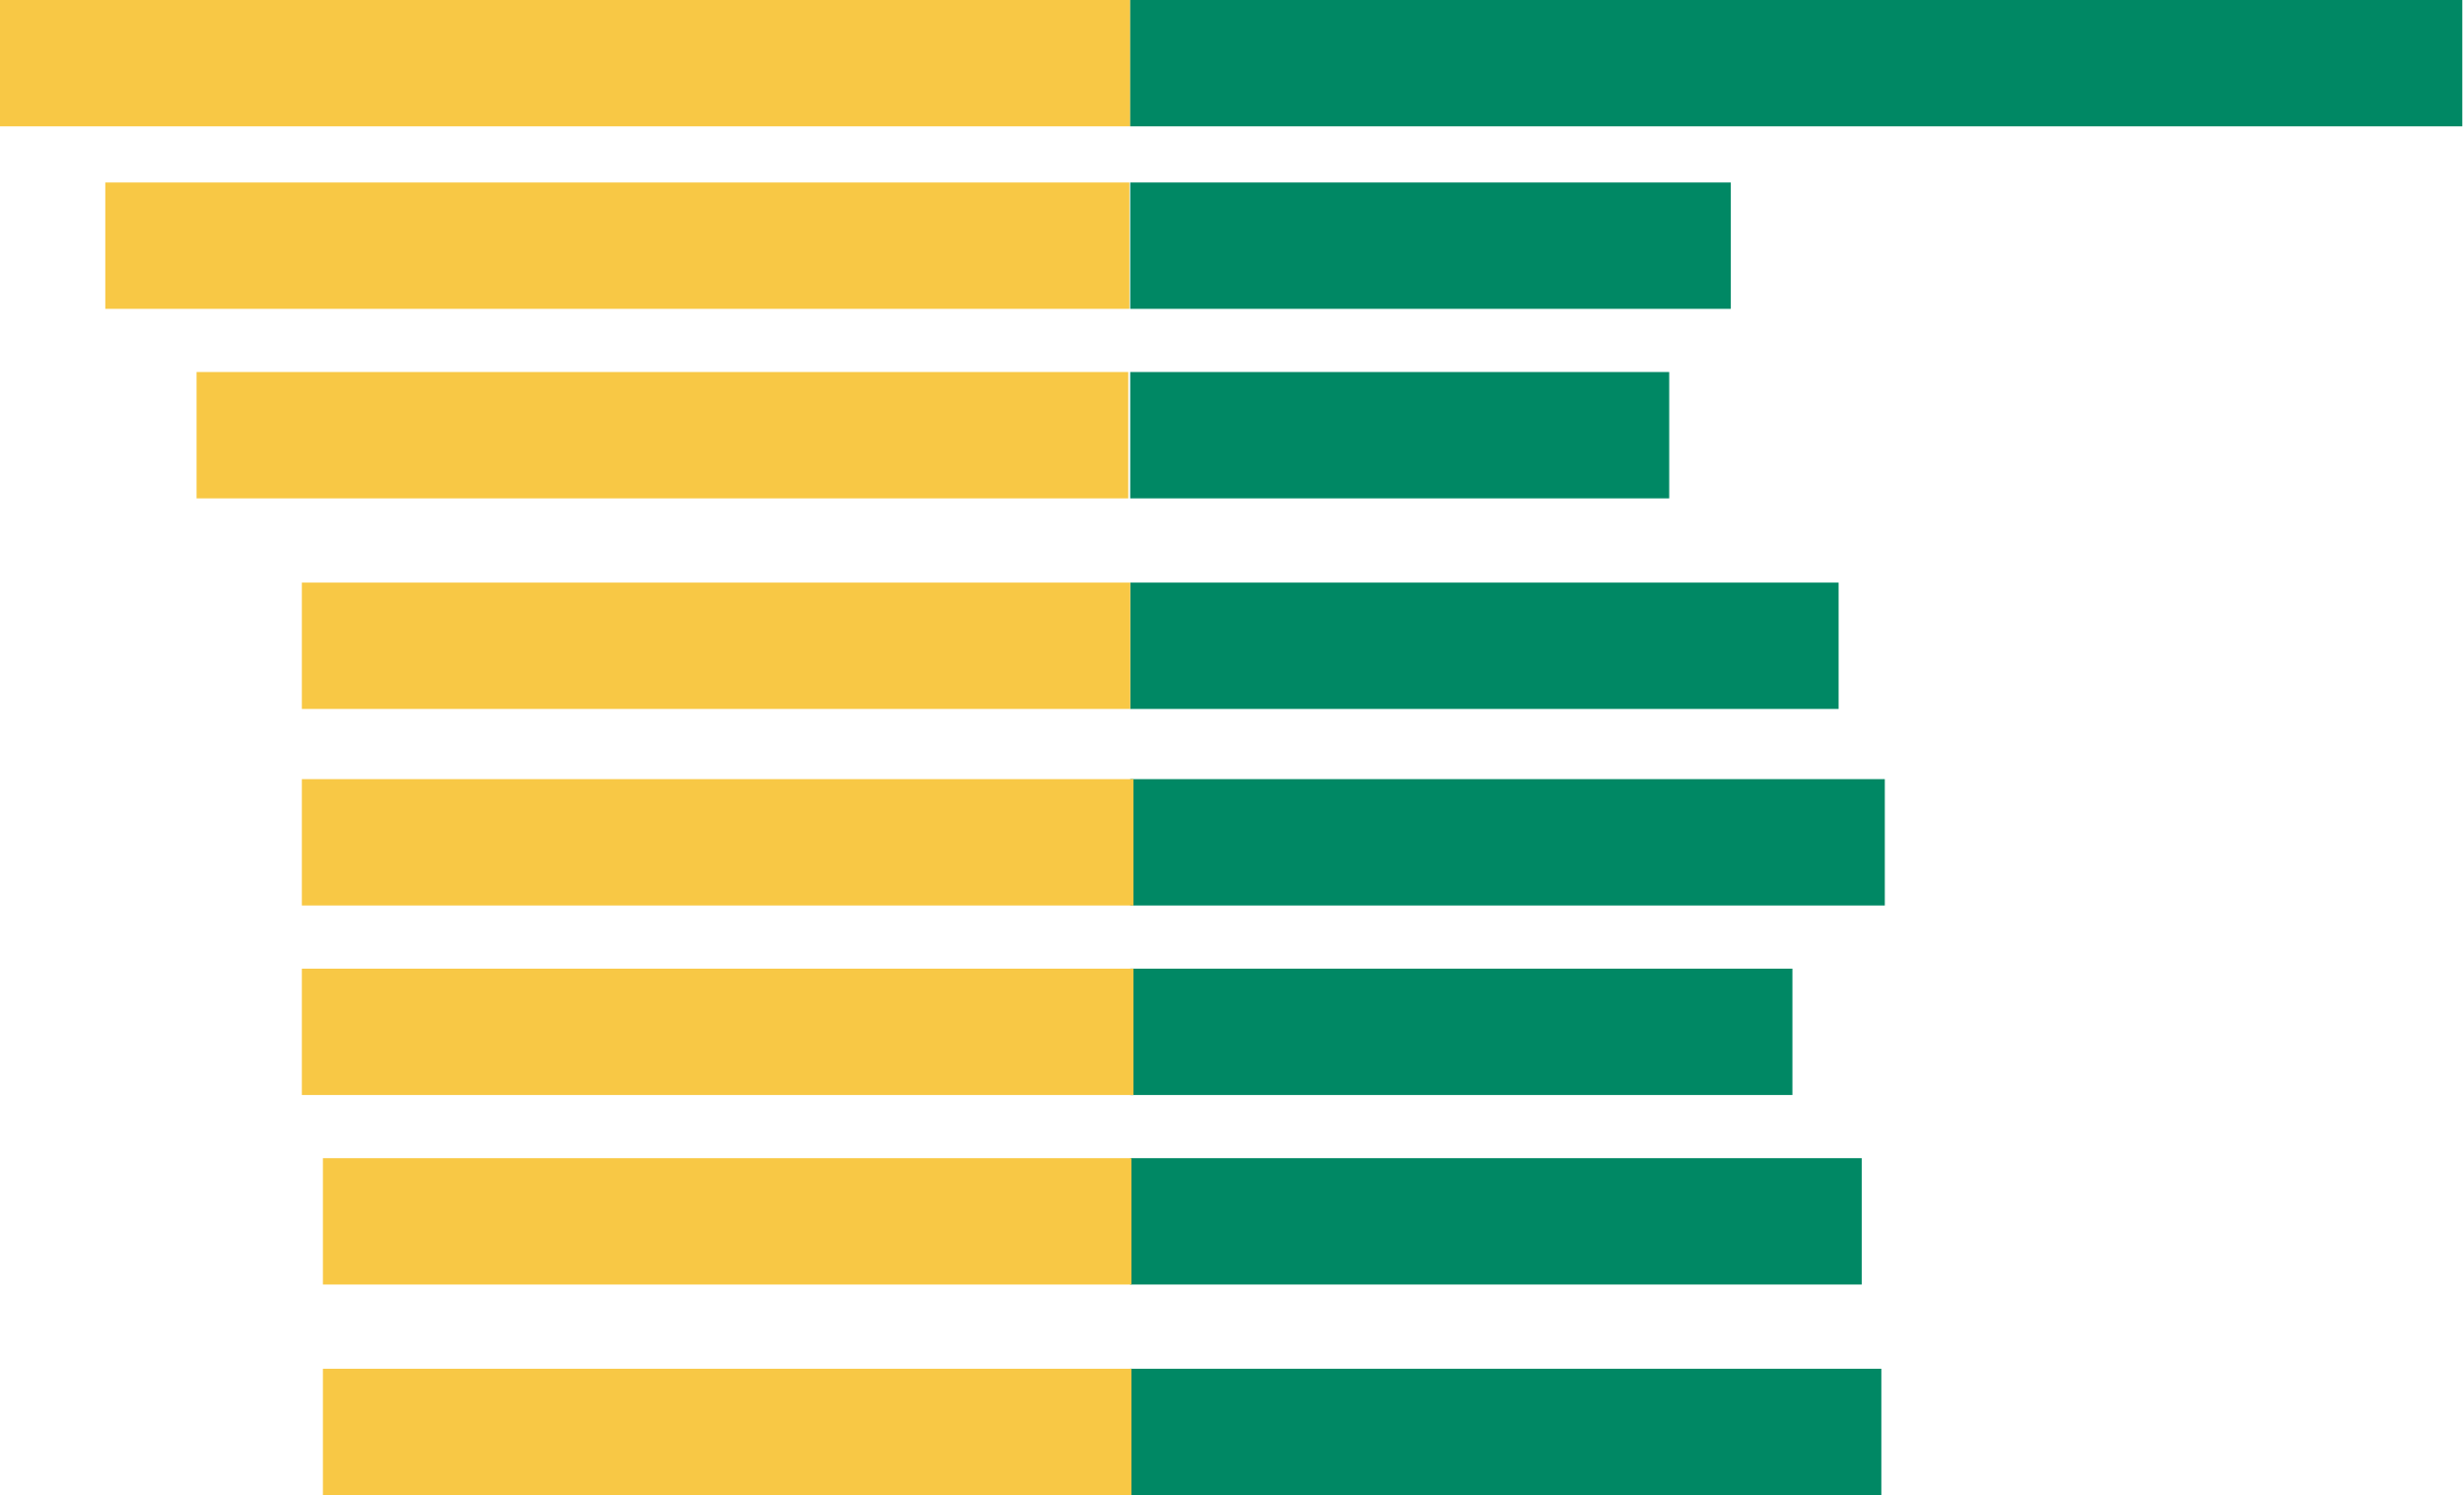
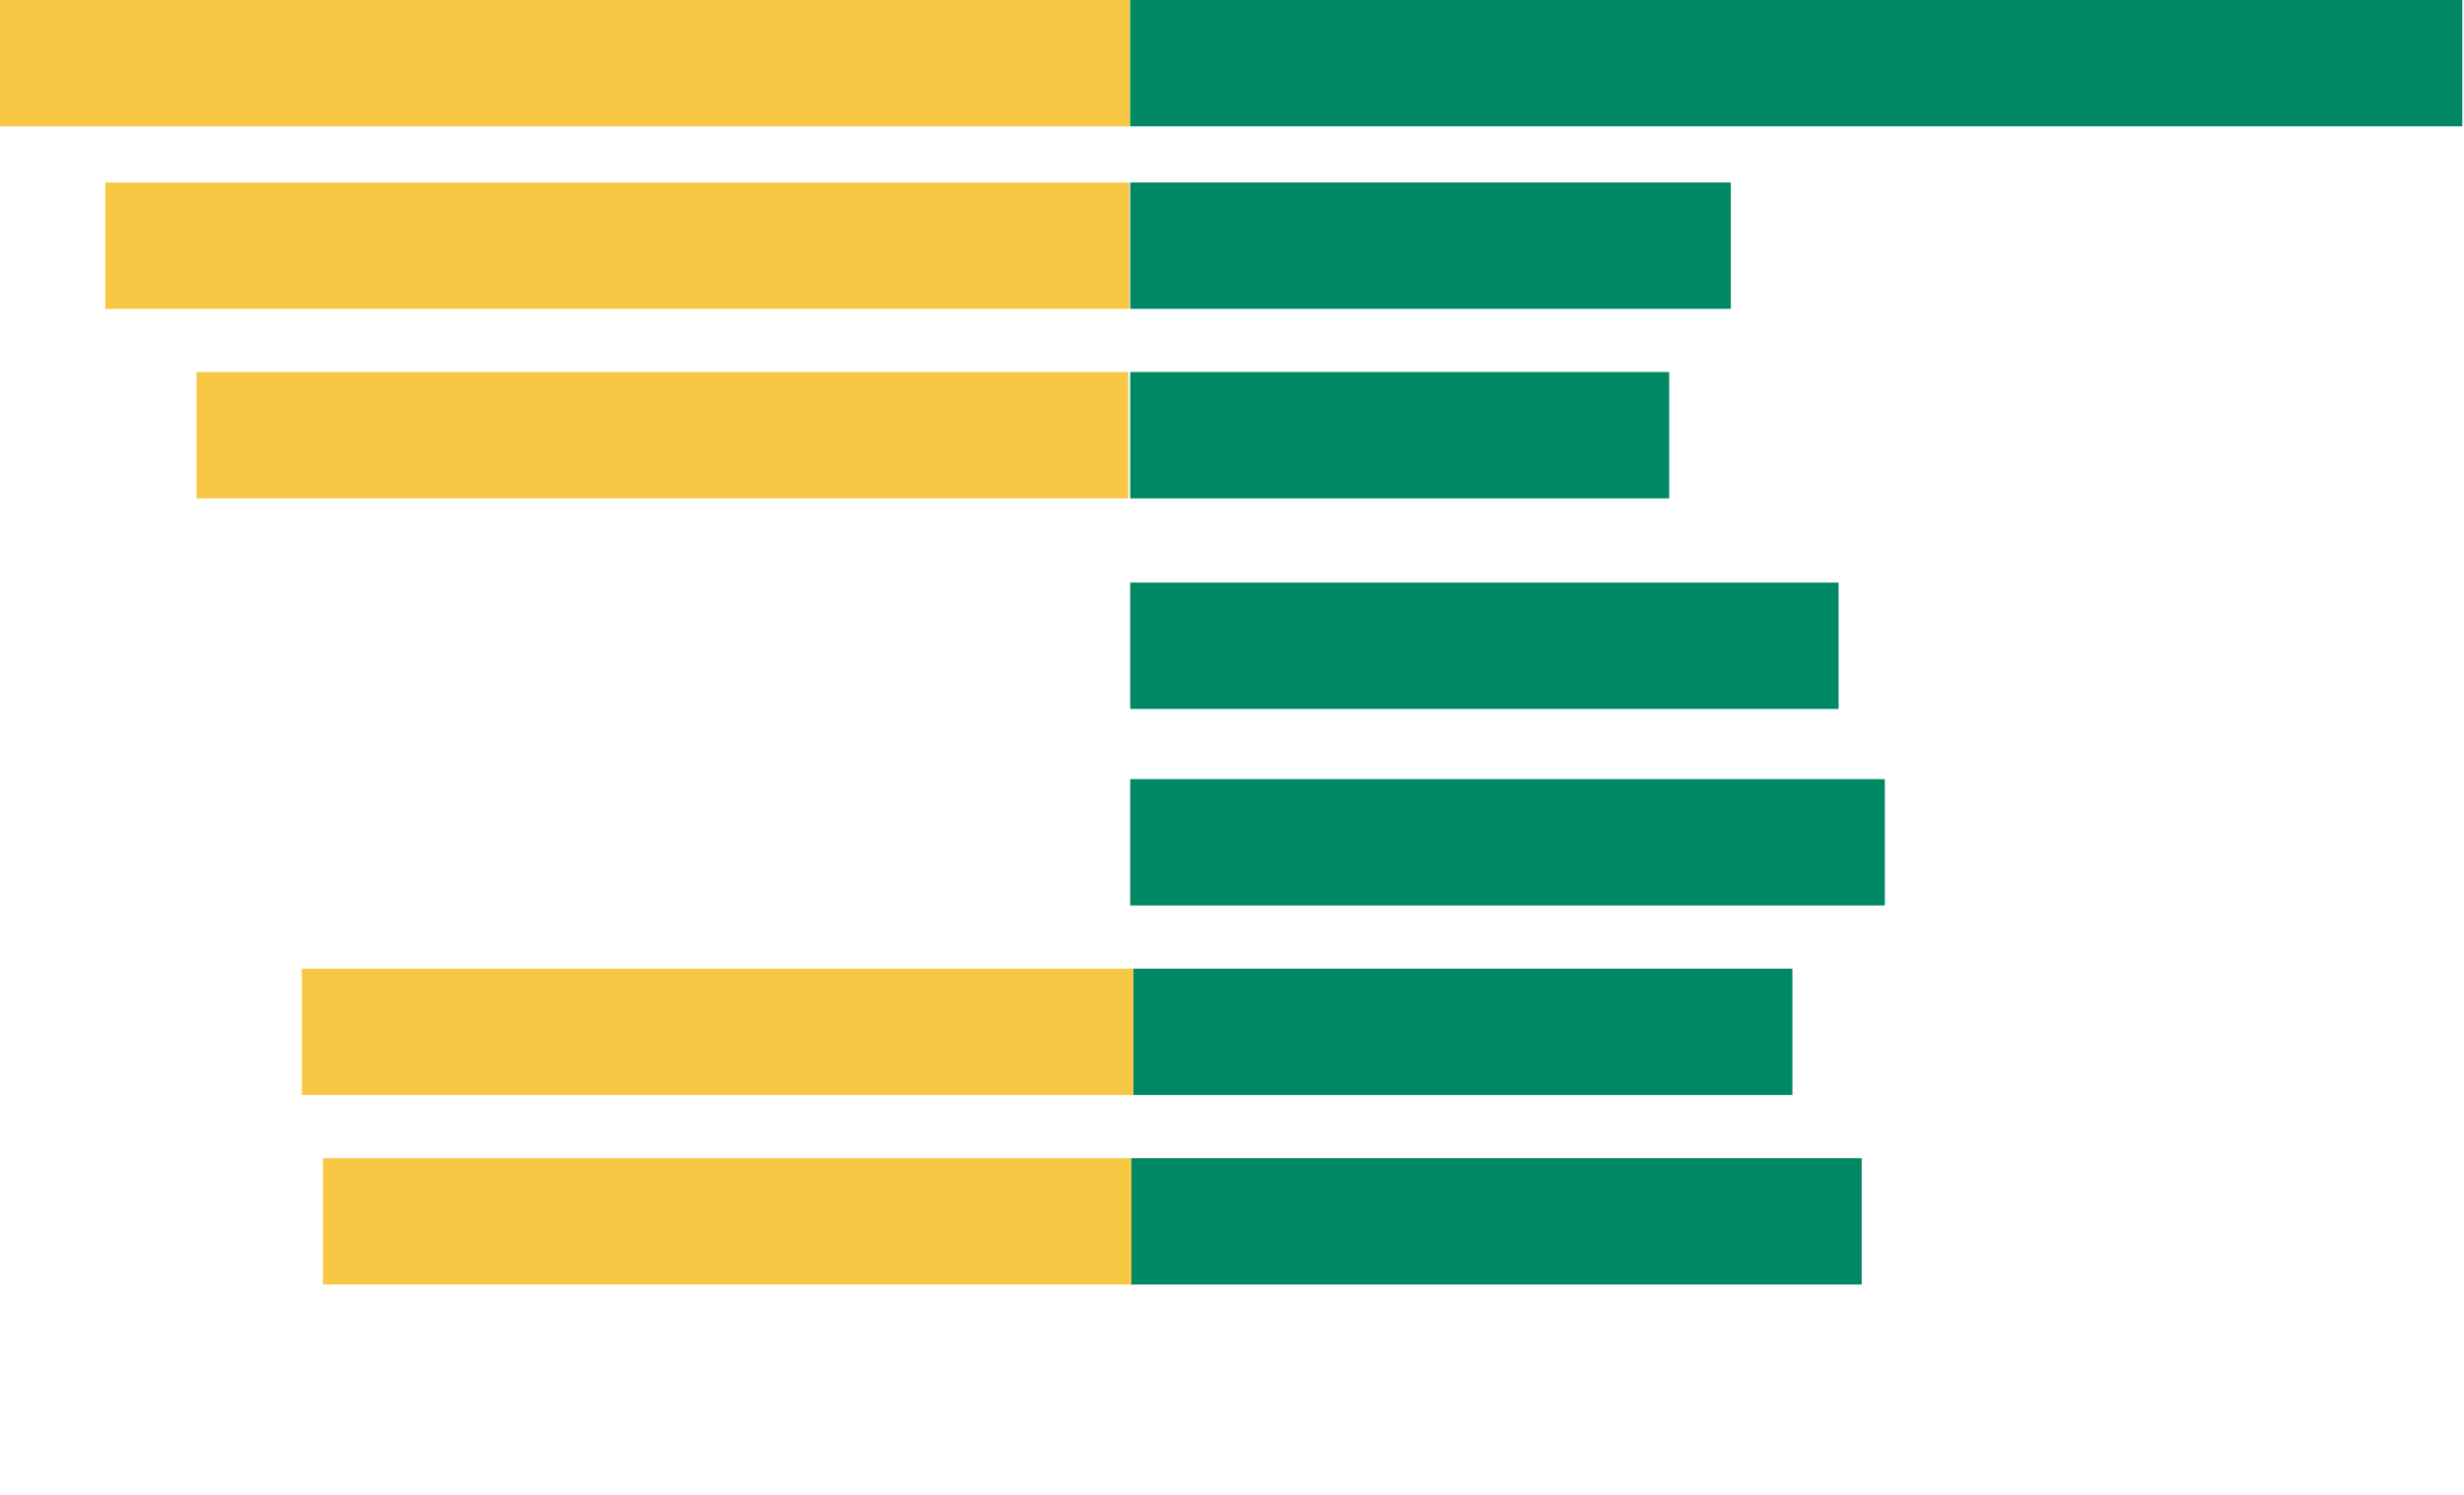
<svg xmlns="http://www.w3.org/2000/svg" width="351" height="213" viewBox="0 0 351 213" fill="none">
  <rect width="161" height="18" fill="#F8C845" />
  <rect x="161" width="189.759" height="18" fill="#008864" />
  <rect x="161" y="26" width="85.556" height="18" fill="#008864" />
  <rect x="161" y="53" width="76.781" height="18" fill="#008864" />
  <rect x="161" y="83" width="100.912" height="18" fill="#008864" />
  <rect x="161" y="111" width="107.494" height="18" fill="#008864" />
  <rect x="161" y="138" width="94.331" height="18" fill="#008864" />
  <rect x="161" y="165" width="104.203" height="18" fill="#008864" />
-   <rect x="161" y="195" width="107" height="18" fill="#008864" />
  <rect x="15" y="26" width="145.884" height="18" fill="#F8C845" />
  <rect x="28" y="53" width="132.722" height="18" fill="#F8C845" />
-   <rect x="43" y="83" width="118" height="18" fill="#F8C845" />
-   <rect x="43" y="111" width="118.463" height="18" fill="#F8C845" />
  <rect x="43" y="138" width="118.463" height="18" fill="#F8C845" />
  <rect x="46" y="165" width="115.172" height="18" fill="#F8C845" />
-   <rect x="46" y="195" width="115.172" height="18" fill="#F8C845" />
</svg>